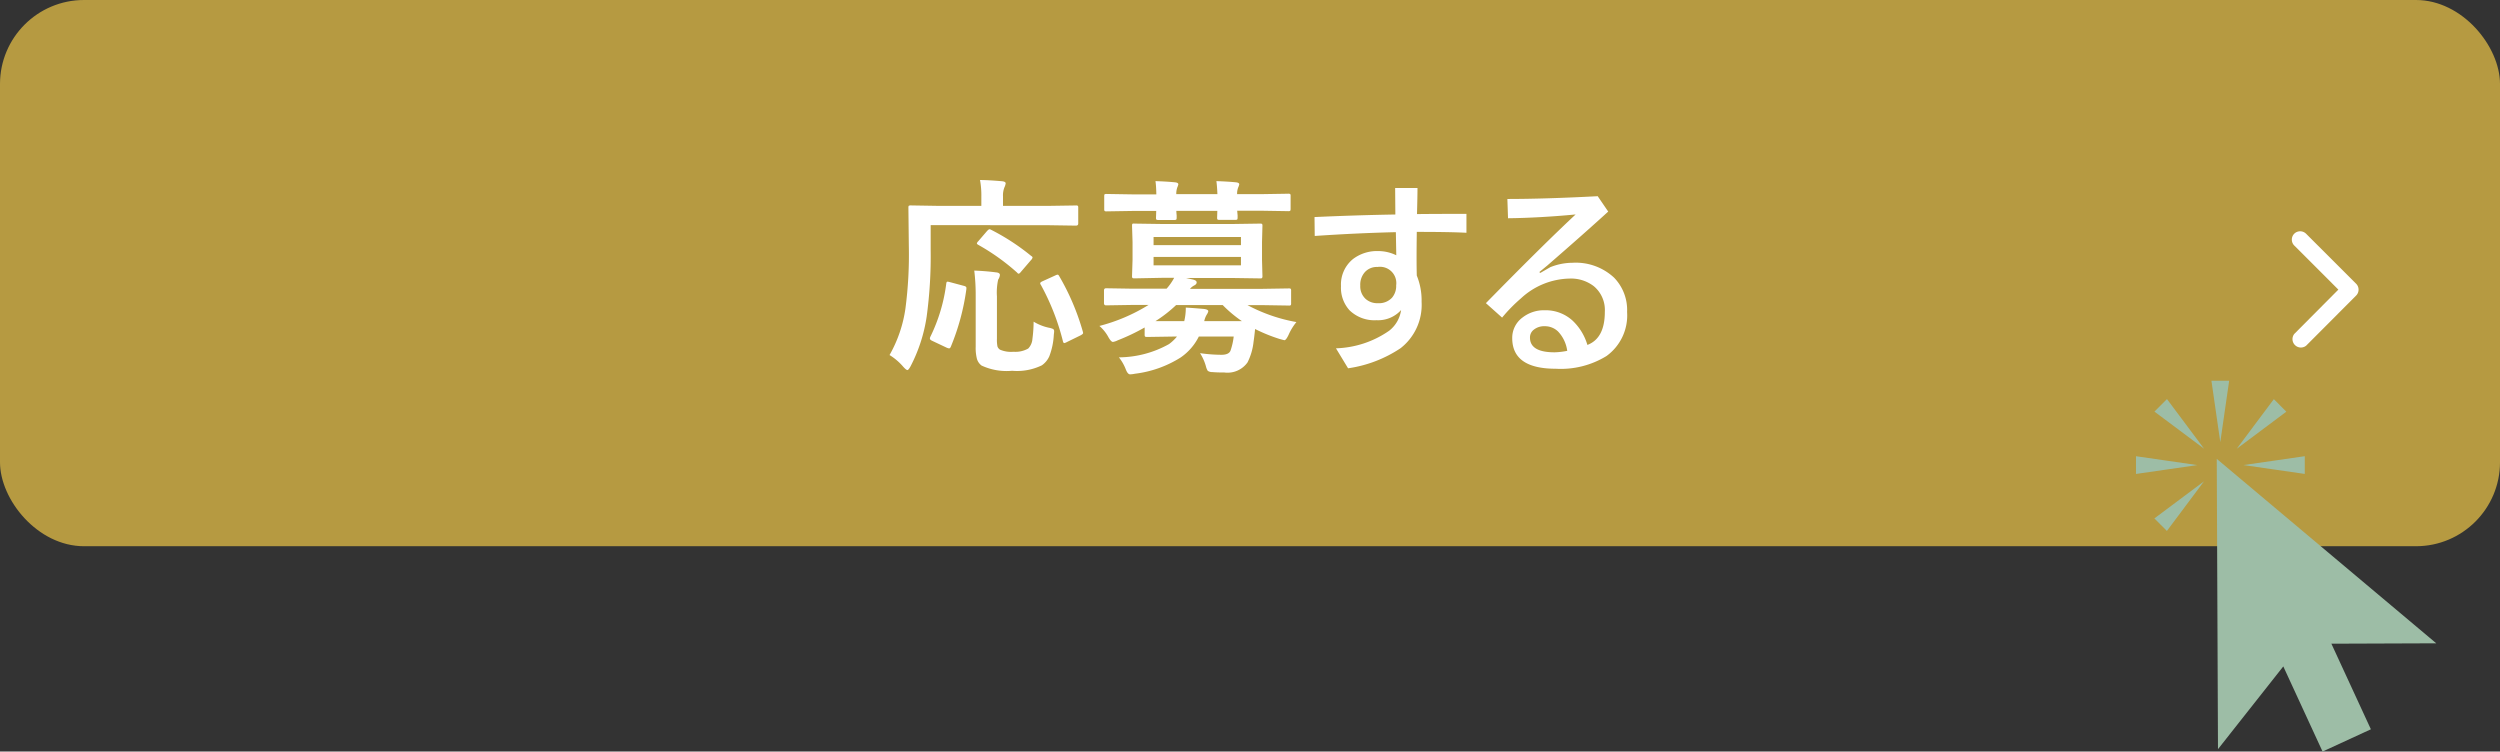
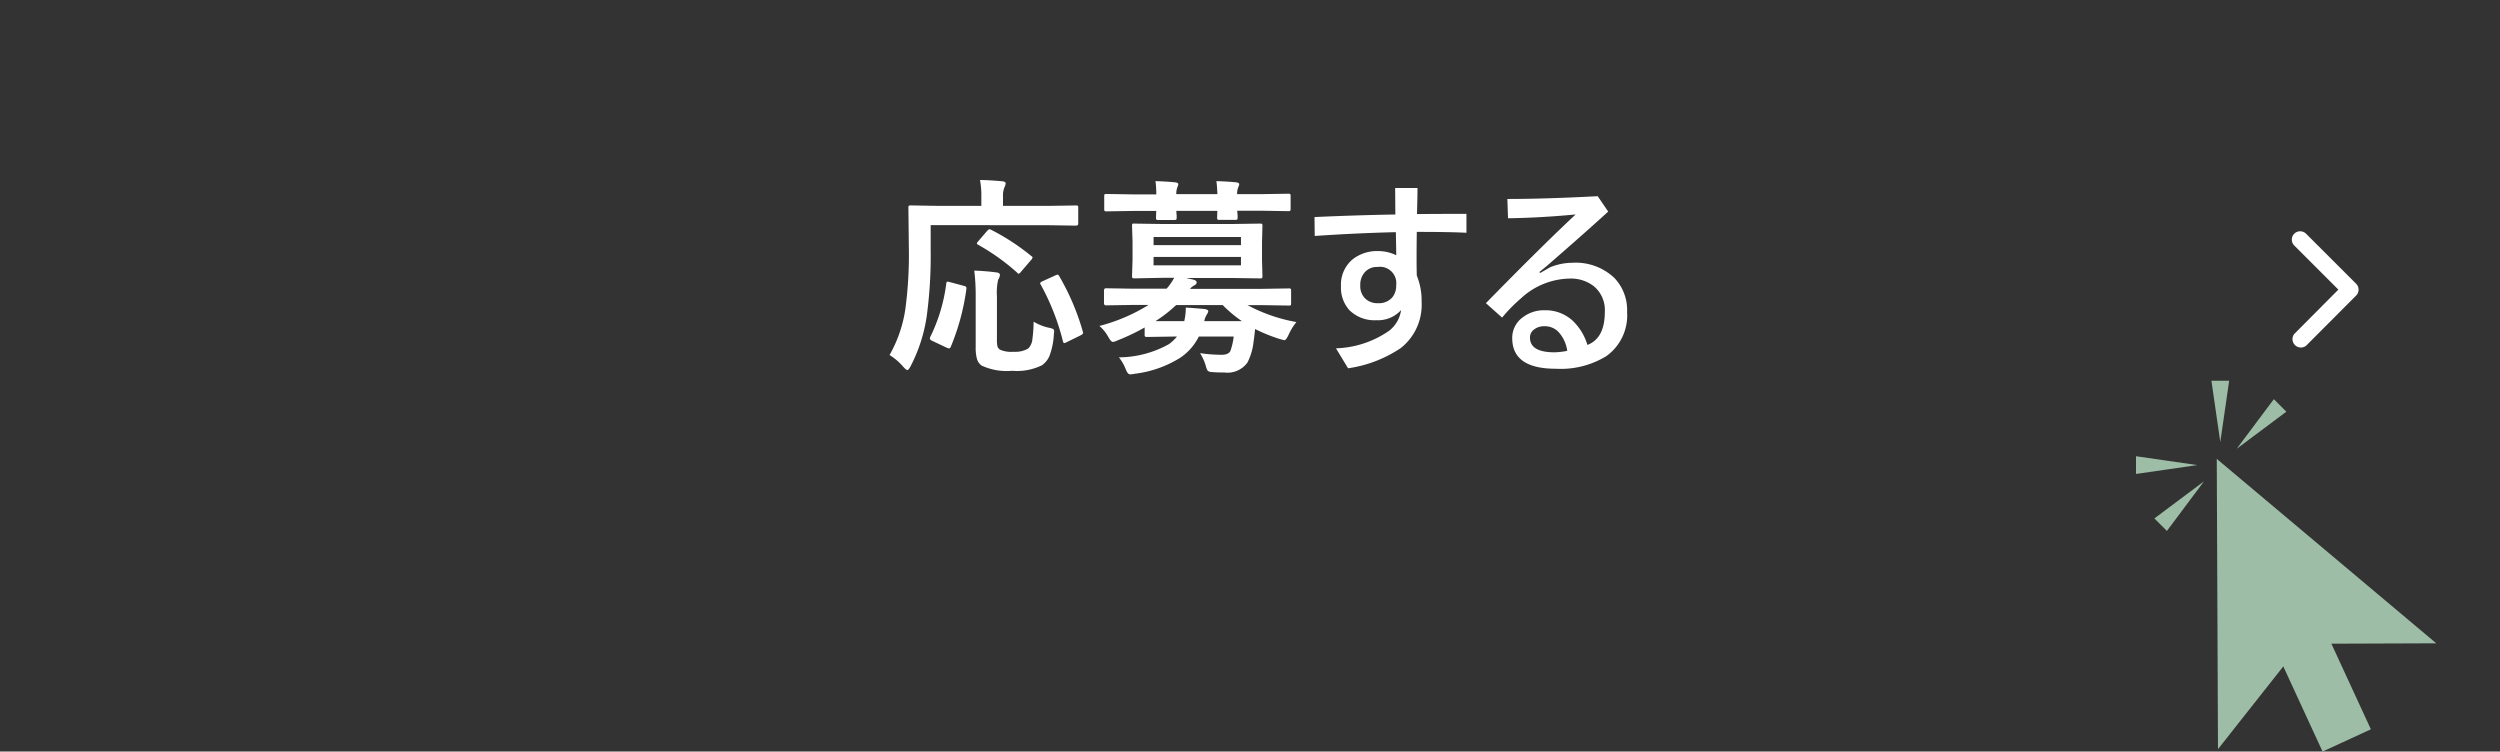
<svg xmlns="http://www.w3.org/2000/svg" width="119" height="35.774" viewBox="0 0 119 35.774">
  <rect x="0" y="0" width="119" height="35.774" fill="#333333" stroke="none" />
  <g id="アイコン_応募ボタン" data-name="アイコン：応募ボタン" transform="translate(-501 -1154)">
    <g id="応募ボタン" transform="translate(501 1154)">
-       <rect id="長方形_8" data-name="長方形 8" width="119" height="26" rx="4" fill="#b69a41" />
      <path id="パス_1056" data-name="パス 1056" d="M2.3-6.284v1.191a21.355,21.355,0,0,1-.19,3.159A7.5,7.5,0,0,1,1.348.425q-.1.19-.156.19T.991.454A2.73,2.73,0,0,0,.342-.1,6.264,6.264,0,0,0,1.1-2.324,19.641,19.641,0,0,0,1.26-5.283L1.24-7.114q0-.078.024-.093a.2.2,0,0,1,.1-.015L2.7-7.2H4.712v-.42a4.116,4.116,0,0,0-.063-.811q.381,0,1.06.059.161.02.161.1a.646.646,0,0,1-.059.19,1.033,1.033,0,0,0-.068.43V-7.2H7.881l1.328-.02a.155.155,0,0,1,.1.02.168.168,0,0,1,.015.088v.752q0,.1-.112.1l-1.328-.02ZM7.2-1.689a2.346,2.346,0,0,0,.723.288.912.912,0,0,1,.21.063.134.134,0,0,1,.044.112,1.429,1.429,0,0,1-.015.156,3.318,3.318,0,0,1-.215,1.03,1.032,1.032,0,0,1-.356.43A2.7,2.7,0,0,1,6.177.649,2.831,2.831,0,0,1,4.722.4.607.607,0,0,1,4.5.073,2.11,2.11,0,0,1,4.443-.5V-2.92a9.65,9.65,0,0,0-.068-1.2q.547.02,1.021.083.2.015.2.127a.489.489,0,0,1-.083.22,2.819,2.819,0,0,0-.059.8V-.879a1.7,1.7,0,0,0,.024.366A.3.3,0,0,0,5.6-.356a1.319,1.319,0,0,0,.64.1A1.234,1.234,0,0,0,6.943-.41a.731.731,0,0,0,.2-.454A6.487,6.487,0,0,0,7.2-1.689Zm.342-1.753a.166.166,0,0,1-.029-.073q0-.049.117-.1l.6-.273a.344.344,0,0,1,.112-.039q.039,0,.078.073A11.376,11.376,0,0,1,9.541-1.221a.344.344,0,0,1,.015.073q0,.049-.132.117l-.64.313a.4.4,0,0,1-.127.049q-.039,0-.063-.093A11.189,11.189,0,0,0,7.544-3.442ZM3.223-3.569l.64.171Q4-3.369,4-3.3a.518.518,0,0,1,0,.059A11.029,11.029,0,0,1,3.252-.479q-.034.063-.078.063a.477.477,0,0,1-.132-.044L2.363-.781q-.1-.049-.1-.107A.226.226,0,0,1,2.29-.981,8.013,8.013,0,0,0,3.042-3.5q.01-.093.059-.093A.627.627,0,0,1,3.223-3.569ZM5.181-6.06a10.508,10.508,0,0,1,1.9,1.24q.068.039.068.078a.24.24,0,0,1-.073.122l-.469.547q-.078.1-.117.1t-.073-.049a10.282,10.282,0,0,0-1.86-1.328Q4.5-5.386,4.5-5.41a.178.178,0,0,1,.059-.1L4.98-6q.083-.088.117-.088A.194.194,0,0,1,5.181-6.06Zm5.151,4.575a8.425,8.425,0,0,0,2.339-1H11.9l-1.25.02q-.1,0-.1-.107v-.6q0-.107.1-.107l1.25.02H13.53a2.631,2.631,0,0,0,.361-.518h-.508L12-3.75q-.083,0-.1-.024a.2.2,0,0,1-.015-.1l.024-.757v-.85l-.024-.767q0-.083.02-.1A.182.182,0,0,1,12-6.357l1.382.02h3.228l1.367-.02q.083,0,.1.02a.182.182,0,0,1,.015.093l-.02.767v.85l.02.757a.178.178,0,0,1-.02.107.182.182,0,0,1-.093.015l-1.367-.02H14.453l.347.078q.161.044.161.132t-.117.146a.652.652,0,0,0-.2.161h3.438l1.26-.02a.155.155,0,0,1,.1.02.168.168,0,0,1,.015.088v.6a.147.147,0,0,1-.017.09.159.159,0,0,1-.1.017l-1.26-.02h-.7a7.8,7.8,0,0,0,2.329.806,2.639,2.639,0,0,0-.371.605q-.122.259-.2.259-.01,0-.229-.059a7.769,7.769,0,0,1-1.167-.474q-.039.391-.073.61a2.813,2.813,0,0,1-.288.981,1.169,1.169,0,0,1-1.1.479q-.361,0-.571-.02a.376.376,0,0,1-.22-.059A.711.711,0,0,1,15.4.43a2.332,2.332,0,0,0-.278-.62,7.314,7.314,0,0,0,1.021.078q.352,0,.43-.2a3.094,3.094,0,0,0,.151-.669h-1.66a2.618,2.618,0,0,1-.869,1,5.267,5.267,0,0,1-2.173.771,1.318,1.318,0,0,1-.229.029q-.117,0-.21-.249A2.165,2.165,0,0,0,11.26.01a4.944,4.944,0,0,0,2.383-.63,2.015,2.015,0,0,0,.381-.361H13.9l-1.3.02q-.078,0-.1-.024a.2.2,0,0,1-.015-.1v-.327a9.807,9.807,0,0,1-1.279.61.782.782,0,0,1-.229.078q-.093,0-.229-.249A1.857,1.857,0,0,0,10.332-1.484Zm4.99-.229h1.792A6.03,6.03,0,0,1,16.2-2.48H13.984A6.29,6.29,0,0,1,13-1.714H14.37a2.682,2.682,0,0,0,.073-.562v-.083q.2.01.5.034t.391.034q.181.029.181.107a.447.447,0,0,1-.068.151A.989.989,0,0,0,15.322-1.714ZM17.07-4.37v-.4H12.91v.4Zm0-1.348H12.91v.386h4.16ZM13-8.379q.571.02.947.059.142.02.142.093a.68.68,0,0,1-.049.146.907.907,0,0,0-.049.322h1.958q-.02-.435-.049-.62.571.02.947.059.142.02.142.093a.68.68,0,0,1-.049.146.833.833,0,0,0-.054.322h1.172l1.26-.02a.155.155,0,0,1,.1.02.168.168,0,0,1,.015.088v.6q0,.088-.024.107a.153.153,0,0,1-.088.015l-1.26-.02H16.89l.02.22q0,.078,0,.1,0,.083-.024.1a.2.2,0,0,1-.1.015H16.05a.166.166,0,0,1-.1-.02.182.182,0,0,1-.015-.093l.01-.317H13.994q0,.068.015.22,0,.078,0,.1,0,.083-.024.1a.2.2,0,0,1-.1.015h-.737a.178.178,0,0,1-.107-.02.182.182,0,0,1-.015-.093l.01-.317h-1.1l-1.26.02a.155.155,0,0,1-.1-.02.231.231,0,0,1-.015-.1v-.6q0-.078.02-.093a.182.182,0,0,1,.093-.015l1.26.02h1.108Q13.032-8.193,13-8.379ZM25.439-5.962q-.01.757-.01,1.2,0,.5.01.879a3.116,3.116,0,0,1,.229,1.25,2.613,2.613,0,0,1-1,2.207,6.041,6.041,0,0,1-2.5.957L21.592-.42a4.678,4.678,0,0,0,2.529-.835,1.511,1.511,0,0,0,.571-.986,1.479,1.479,0,0,1-1.172.483,1.7,1.7,0,0,1-1.279-.469,1.589,1.589,0,0,1-.41-1.152,1.56,1.56,0,0,1,.576-1.294,1.892,1.892,0,0,1,1.206-.376,1.957,1.957,0,0,1,.85.2l-.02-1.1q-1.86.044-3.862.181l-.01-.9q1.909-.088,3.848-.122l-.01-1.26h1.064q0,.361-.024,1.24.8-.01,2.354-.01v.9Q27.012-5.962,25.439-5.962Zm-1.87,1.67a.767.767,0,0,0-.6.244.9.9,0,0,0-.22.64.81.81,0,0,0,.259.64.829.829,0,0,0,.581.2.847.847,0,0,0,.669-.259.857.857,0,0,0,.2-.591A.777.777,0,0,0,23.569-4.292Zm6.182-3.237q1.787,0,4.3-.132l.5.732q-1.094,1-2.9,2.568l-.381.313.049.039.474-.273a2.872,2.872,0,0,1,1.05-.21,2.677,2.677,0,0,1,1.987.708,2.211,2.211,0,0,1,.62,1.636,2.386,2.386,0,0,1-.981,2.095,4.151,4.151,0,0,1-2.417.605q-2.07,0-2.07-1.46a1.2,1.2,0,0,1,.488-.977,1.658,1.658,0,0,1,1.06-.347,1.9,1.9,0,0,1,1.313.483A2.6,2.6,0,0,1,33.56-.581q.83-.317.83-1.577a1.476,1.476,0,0,0-.527-1.221A1.781,1.781,0,0,0,32.71-3.74,3.494,3.494,0,0,0,30.4-2.8a7.481,7.481,0,0,0-.9.918l-.771-.688Q31.44-5.337,33-6.792q-1.685.161-3.218.181ZM32.6-.3a1.651,1.651,0,0,0-.439-.923.9.9,0,0,0-.635-.249.784.784,0,0,0-.518.166.462.462,0,0,0-.181.376q0,.7,1.172.7A3.473,3.473,0,0,0,32.6-.3Z" transform="translate(42 17)" fill="#fff" />
      <path id="アイコン_矢印" data-name="アイコン：矢印" d="M13.467,8.975l-2.1-2.1a.4.4,0,0,1,0-.561.4.4,0,0,1,.563,0l2.384,2.382a.4.4,0,0,1,.012.548l-2.393,2.4a.4.4,0,0,1-.563-.561Z" transform="translate(97.839 4.811)" fill="#fff" />
    </g>
    <g id="矢印" transform="translate(602.673 1172.12)">
      <path id="パス_1037" data-name="パス 1037" d="M1417.2,549.7h.421l-.211,1.46-.211,1.46-.211-1.46-.211-1.46Z" transform="translate(-1413.186 -549.696)" fill="#9dbda6" />
-       <path id="パス_1038" data-name="パス 1038" d="M1366.8,566.252l.3-.3.883,1.181.883,1.181-1.181-.883-1.181-.883Z" transform="translate(-1365.625 -565.076)" fill="#9dbda6" />
      <path id="パス_1039" data-name="パス 1039" d="M1350.245,616.654v-.421l1.46.211,1.459.211-1.459.211-1.46.211Z" transform="translate(-1350.245 -612.637)" fill="#9dbda6" />
      <path id="パス_1040" data-name="パス 1040" d="M1366.8,640.458l-.3-.3,1.181-.883,1.181-.883-.883,1.181-.883,1.181Z" transform="translate(-1365.625 -633.601)" fill="#9dbda6" />
-       <path id="パス_1041" data-name="パス 1041" d="M1447.812,616.654v.422l-1.459-.211-1.46-.211,1.46-.211,1.459-.211Z" transform="translate(-1439.778 -612.637)" fill="#9dbda6" />
      <path id="パス_1042" data-name="パス 1042" d="M1441.007,566.252l.3.3-1.181.883-1.181.883.883-1.181.884-1.181Z" transform="translate(-1434.15 -565.076)" fill="#9dbda6" />
      <path id="パス_1043" data-name="パス 1043" d="M1437.292,653.909l2.056,4.46,1.009-.465-2.044-4.432,4.158-.017-7.789-6.544.043,10.249Z" transform="translate(-1430.12 -641.658)" fill="#9dbda6" />
      <path id="パス_1044" data-name="パス 1044" d="M1426.874,627.364l1.88,4.074-2.3,1.06-1.869-4.053-3.109,3.939-.058-13.818,10.448,8.779Z" transform="translate(-1417.573 -614.844)" fill="#9dbda6" />
    </g>
  </g>
</svg>